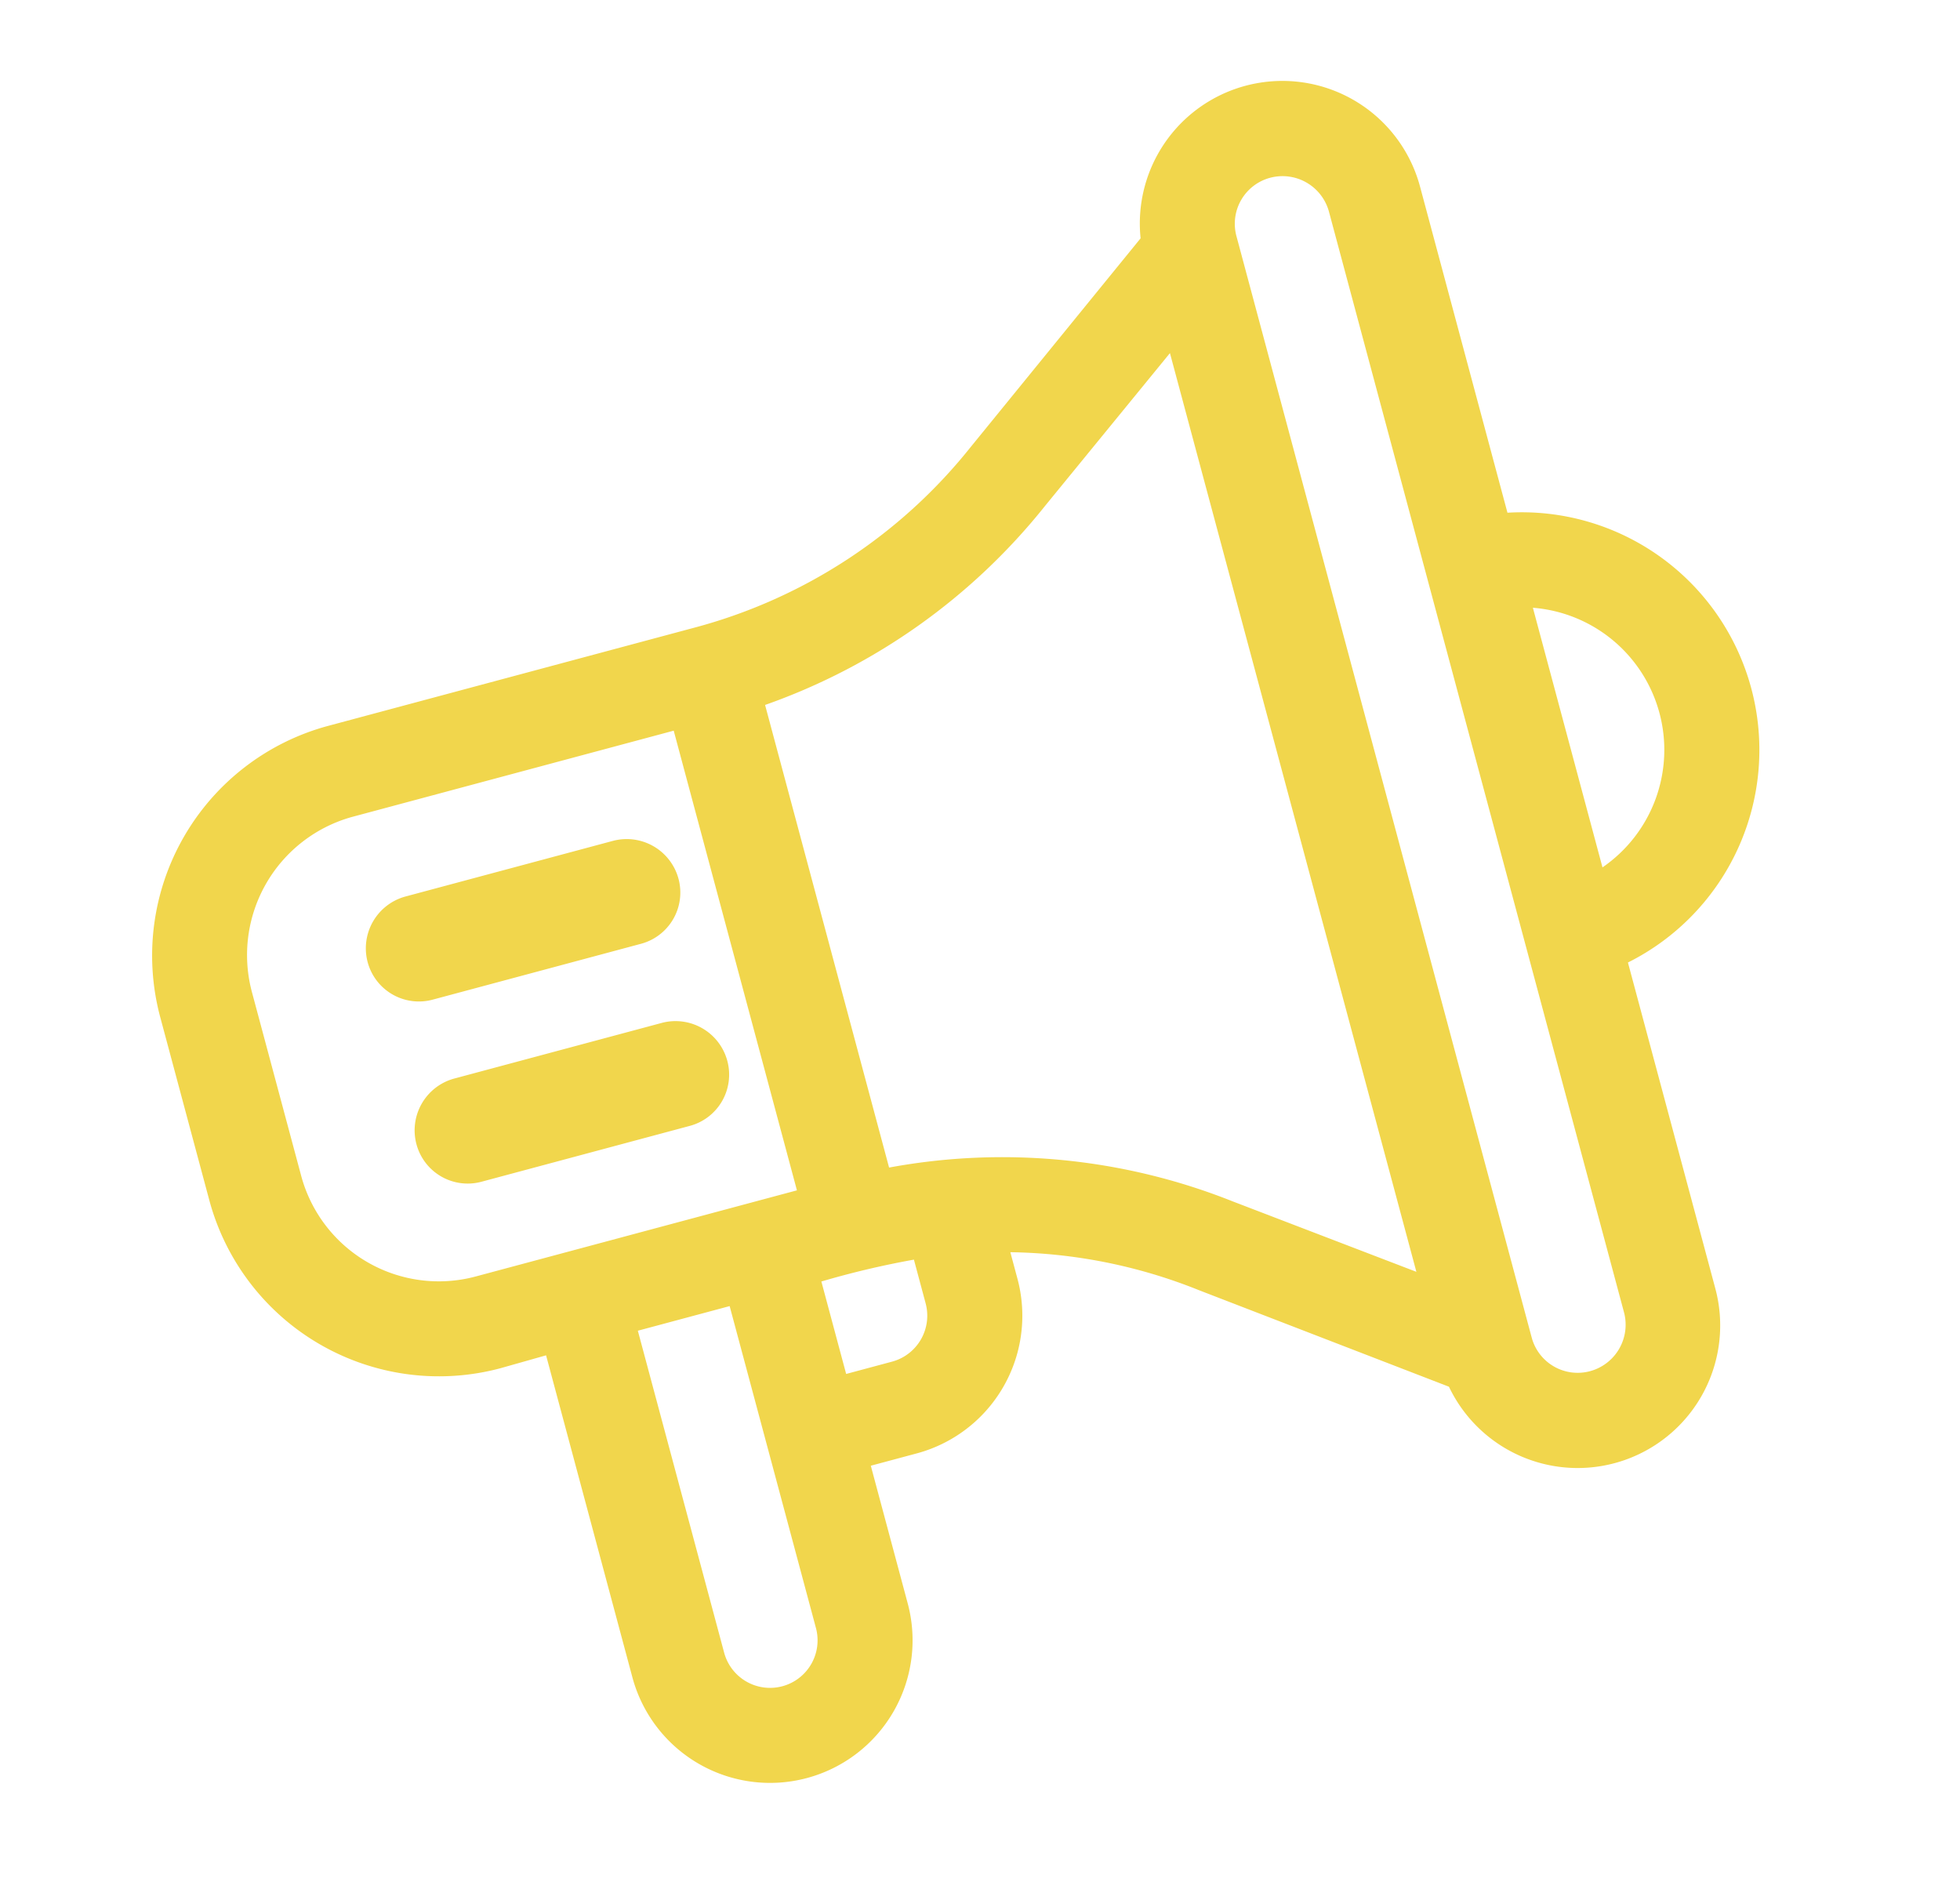
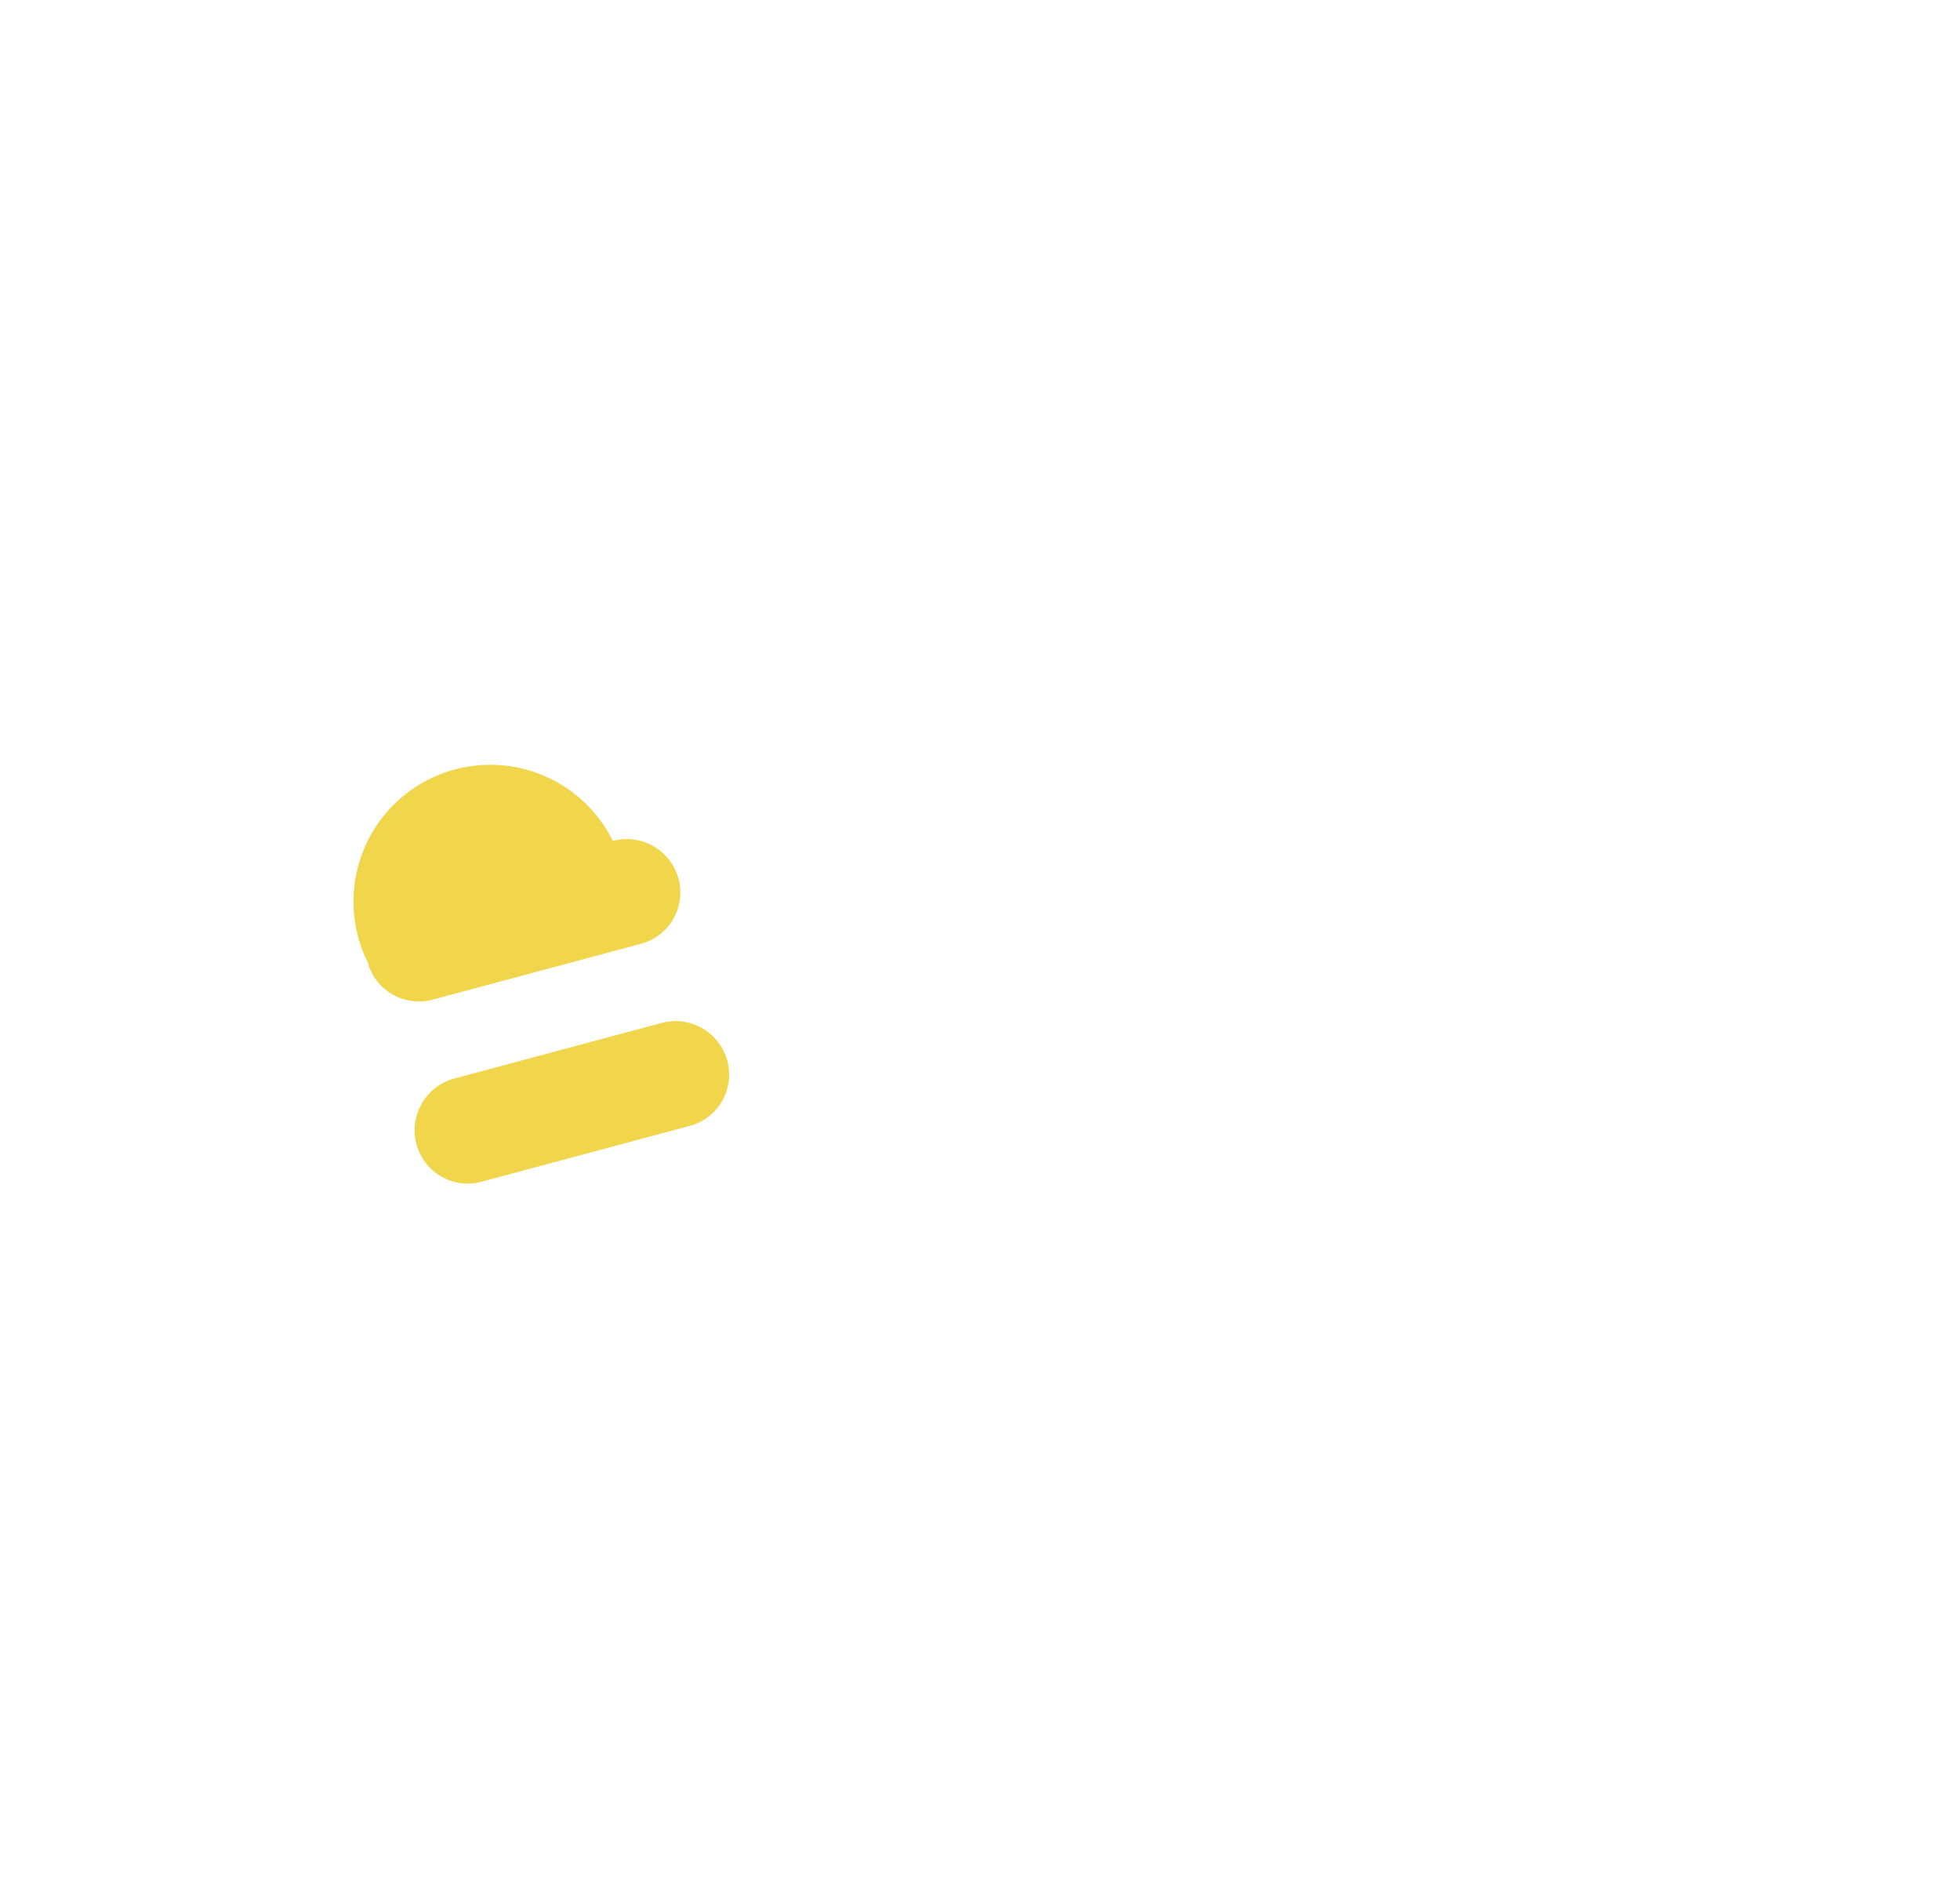
<svg xmlns="http://www.w3.org/2000/svg" width="39.883" height="38.425" viewBox="0 0 39.883 38.425">
  <g transform="matrix(0.966, -0.259, 0.259, 0.966, -4.141, -6.912)">
    <g transform="translate(4.366 27.501)">
-       <path d="M65.457,196H61.091A1.092,1.092,0,0,0,60,197.093a1.079,1.079,0,0,0,1.091,1.077h4.366a1.079,1.079,0,0,0,1.091-1.077A1.092,1.092,0,0,0,65.457,196Z" transform="translate(-60 -196.002)" fill="#f1d64c" />
+       <path d="M65.457,196A1.092,1.092,0,0,0,60,197.093a1.079,1.079,0,0,0,1.091,1.077h4.366a1.079,1.079,0,0,0,1.091-1.077A1.092,1.092,0,0,0,65.457,196Z" transform="translate(-60 -196.002)" fill="#f1d64c" />
    </g>
    <g transform="translate(4.366 31.335)">
      <path d="M65.457,256H61.091A1.091,1.091,0,0,0,60,257.094a1.079,1.079,0,0,0,1.091,1.077h4.366a1.079,1.079,0,0,0,1.091-1.077A1.091,1.091,0,0,0,65.457,256Z" transform="translate(-60 -256.002)" fill="#f1d64c" />
    </g>
    <g transform="translate(0 15.998)">
-       <path d="M29.133,25.763V18.9a2.9,2.9,0,0,0-5.764-.46l-4.42,3.192-.01.007a10.706,10.706,0,0,1-6.338,2.1H4.834A4.839,4.839,0,0,0,0,28.567v3.867a4.839,4.839,0,0,0,4.834,4.834l.967-.013v6.78a2.9,2.9,0,1,0,5.8,0v-2.9h.967a2.9,2.9,0,0,0,2.9-2.9v-.56a10.67,10.67,0,0,1,3.48,1.72l.01.008,4.421,3.226a2.9,2.9,0,0,0,5.752-.527V35.237a4.834,4.834,0,0,0,0-9.473ZM9.668,44.035a.967.967,0,1,1-1.934,0v-6.78H9.668Zm-4.834-8.7a2.9,2.9,0,0,1-2.9-2.9V28.567a2.915,2.915,0,0,1,2.9-2.913H11.6v9.681Zm8.7,2.9a.968.968,0,0,1-.967.967H11.6V37.255a17.764,17.764,0,0,1,1.934.058Zm9.81,1.965L20.1,37.844a12.662,12.662,0,0,0-6.569-2.471V25.63a12.664,12.664,0,0,0,6.551-2.436l3.259-2.344Zm3.867,1.9a.979.979,0,0,1-.98.967.968.968,0,0,1-.967-.967V18.9a.968.968,0,0,1,.967-.967.979.979,0,0,1,.98.967Zm1.921-8.867V27.766a2.9,2.9,0,0,1,0,5.468Z" transform="translate(0 -15.998)" fill="#f1d64c" />
-     </g>
+       </g>
  </g>
</svg>